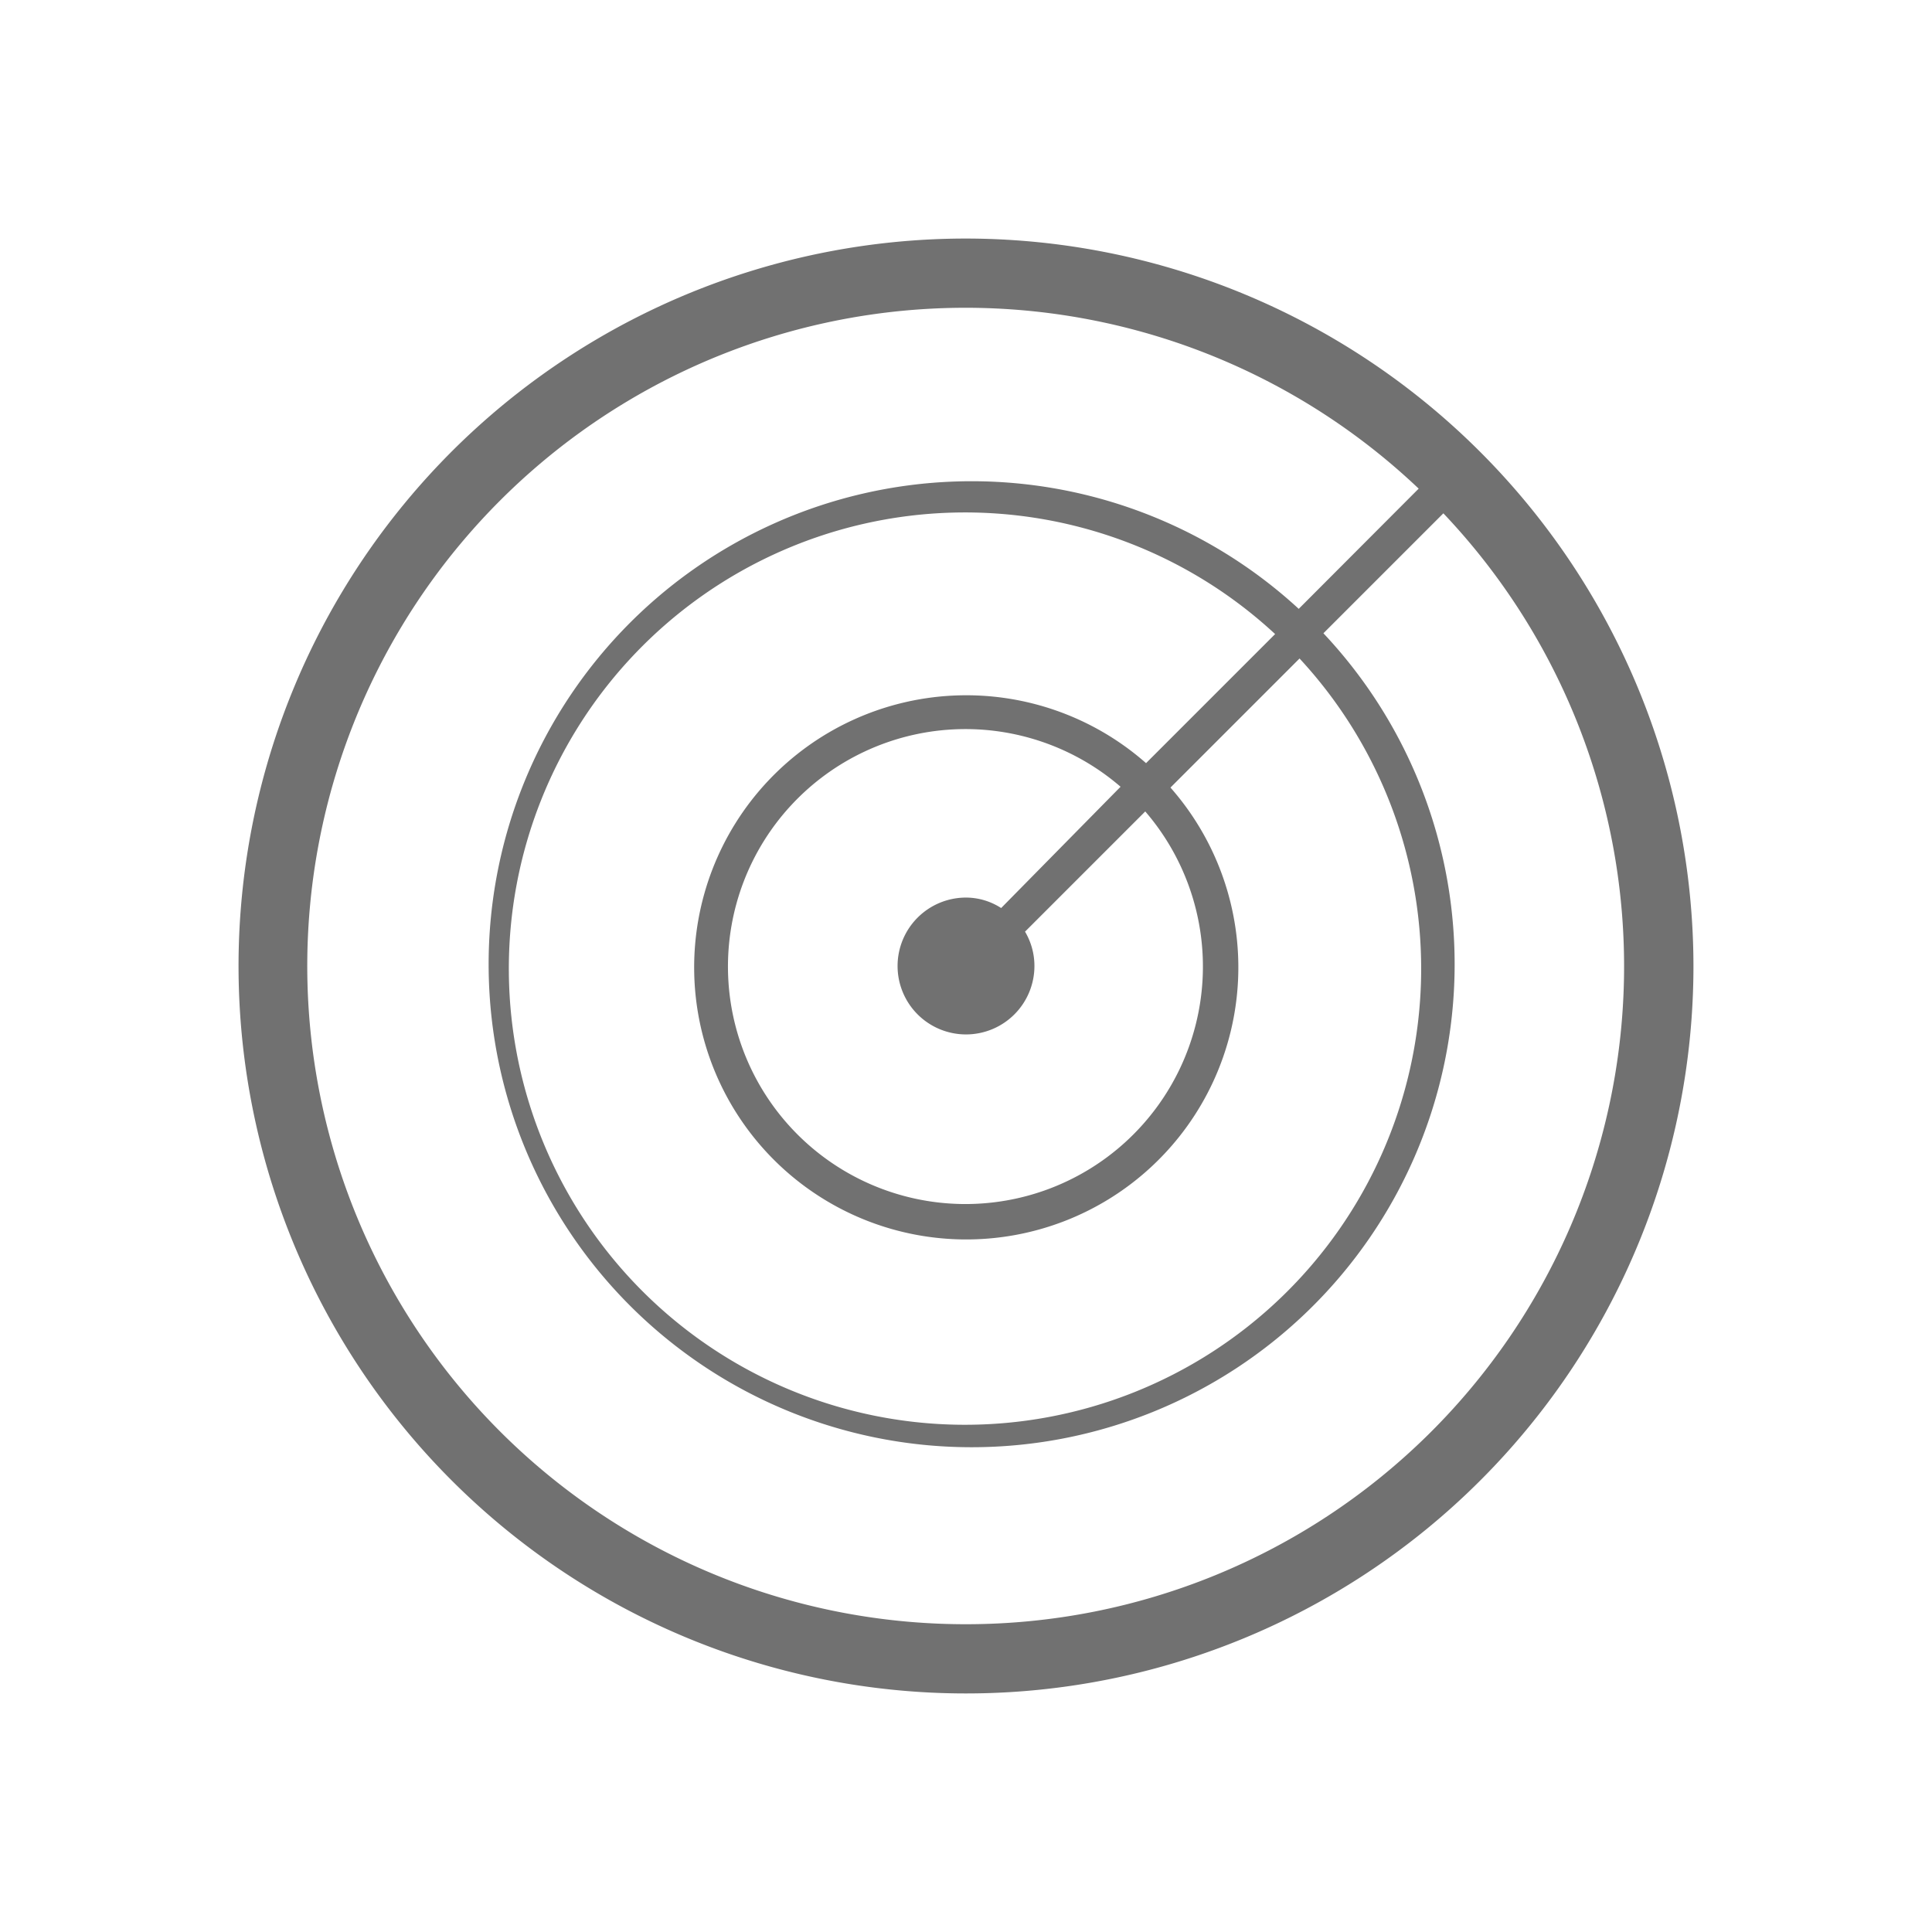
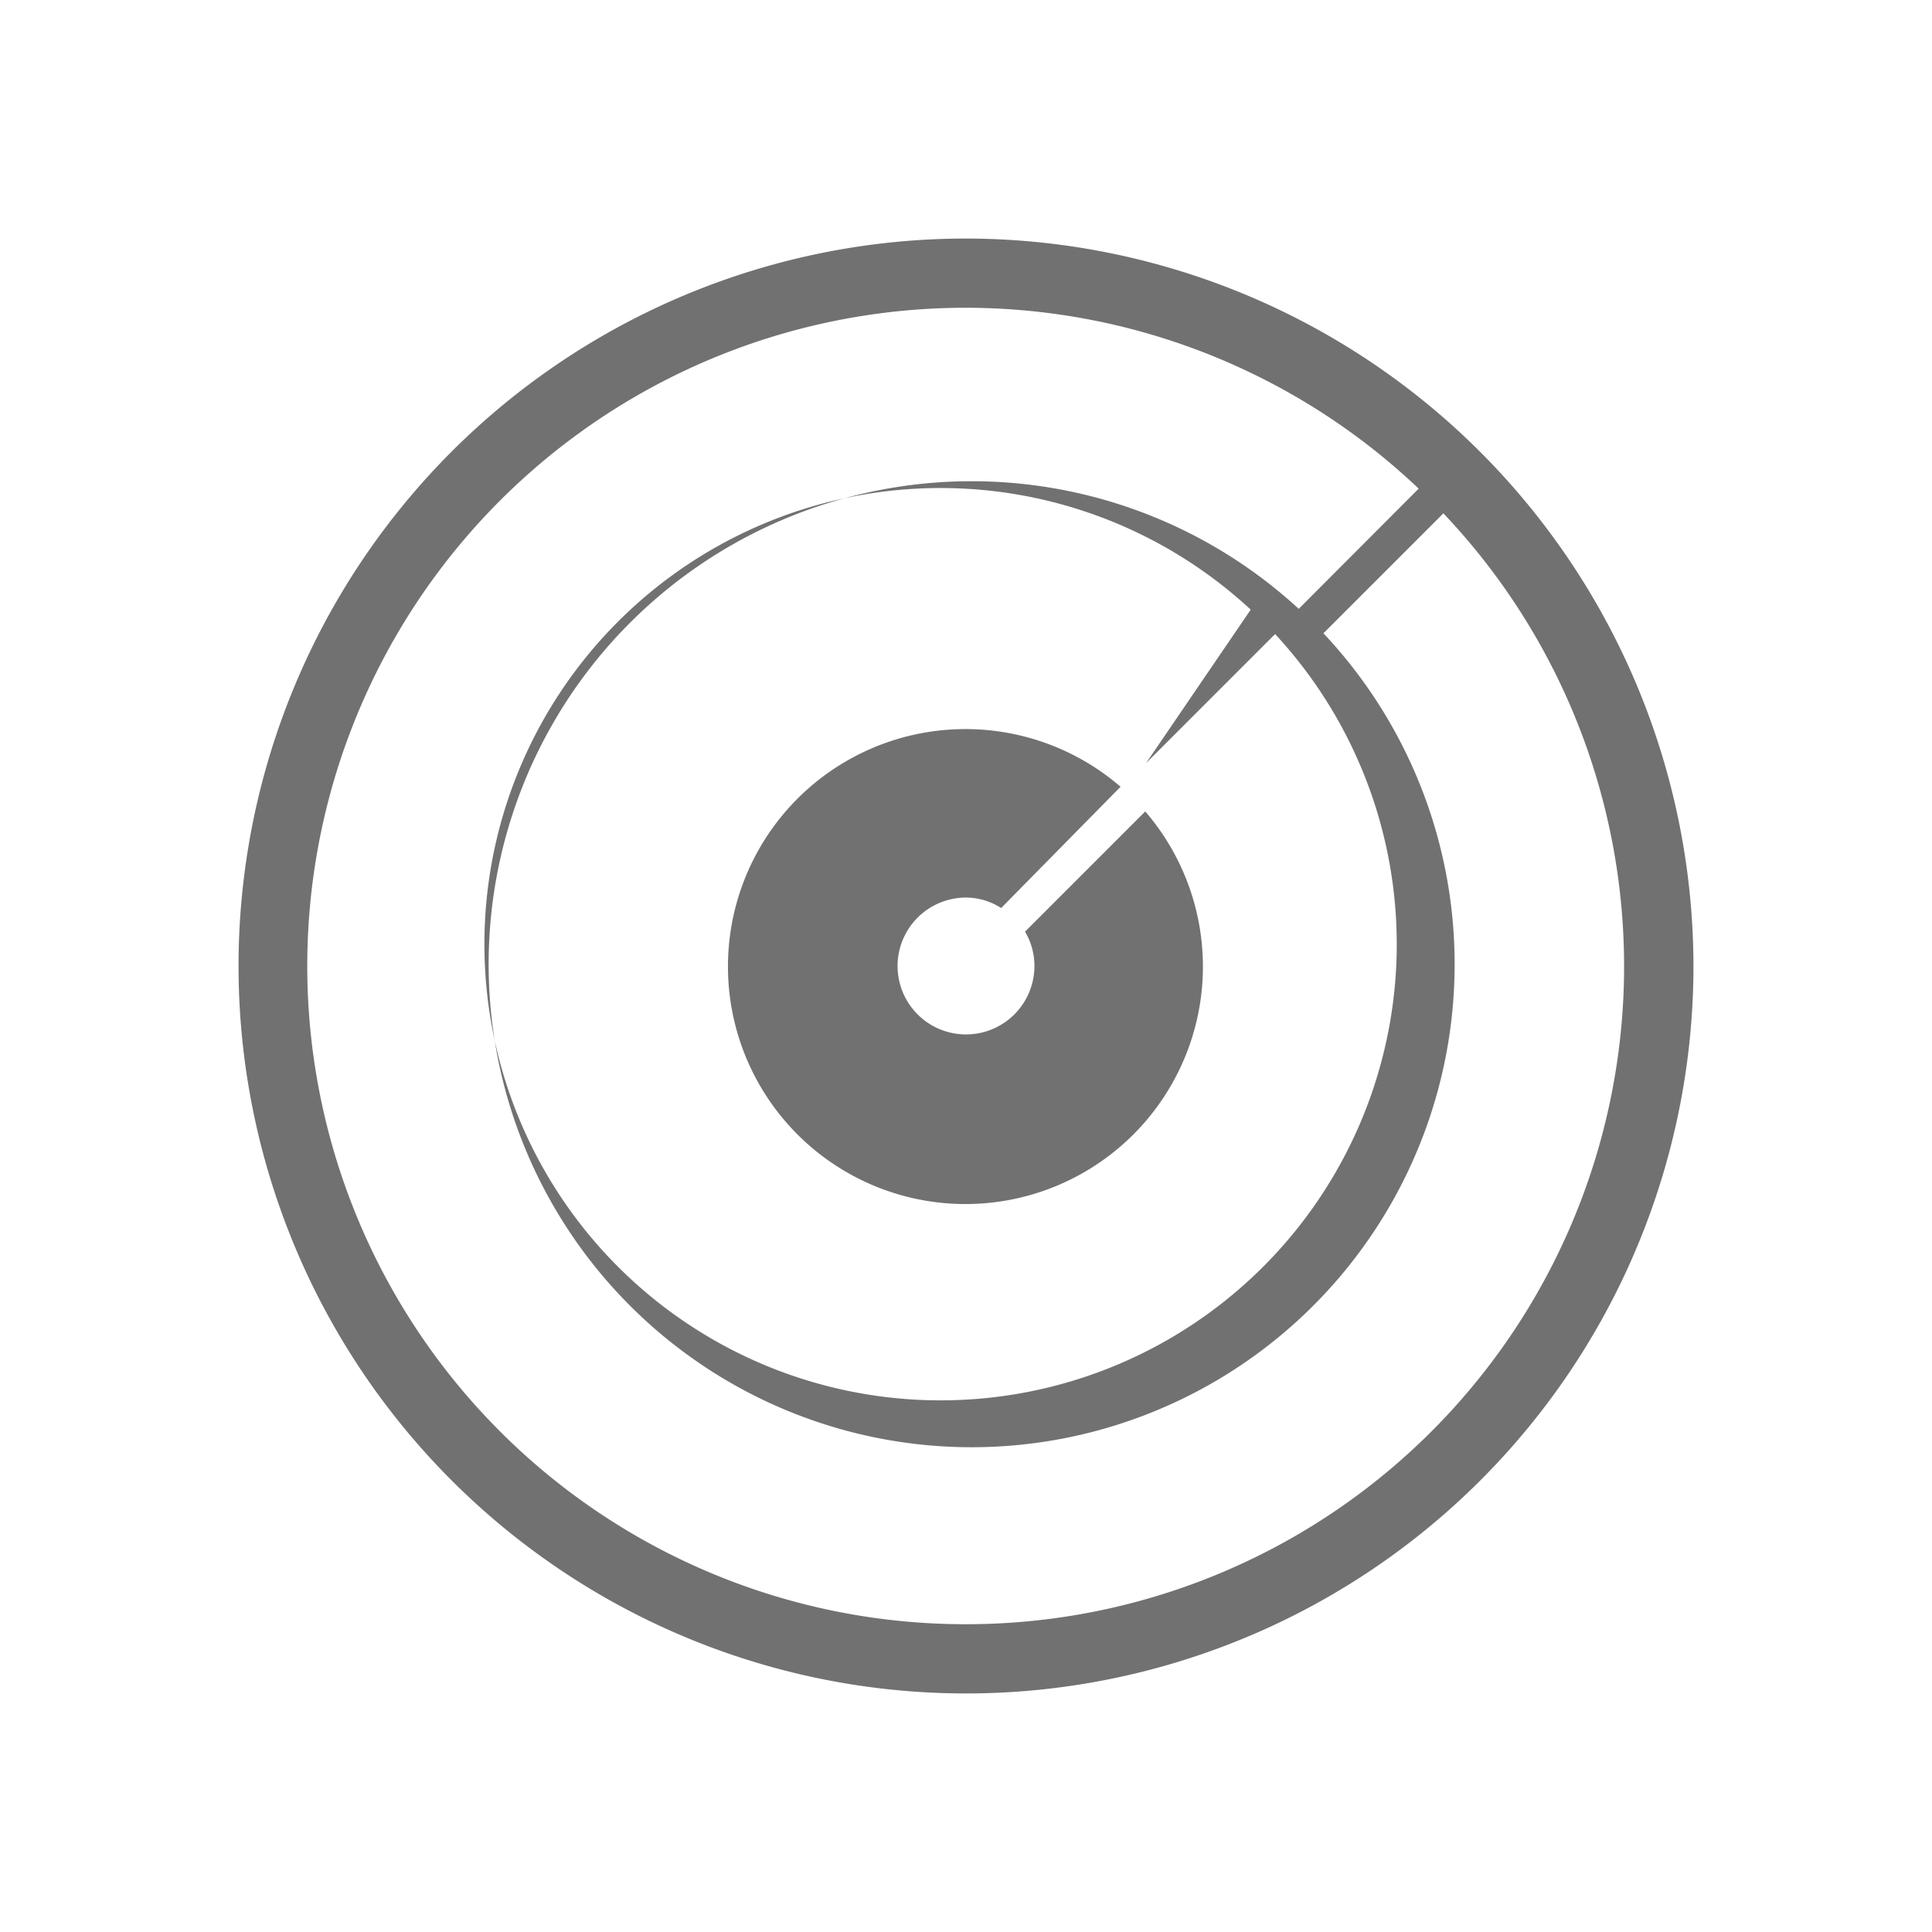
<svg xmlns="http://www.w3.org/2000/svg" viewBox="0 0 72 72">
  <defs>
    <style>.cls-1{fill:none;}.cls-2{fill:#717171;}</style>
  </defs>
  <title>Aerospace_Navigation and Radio</title>
  <g id="Layer_2" data-name="Layer 2">
    <g id="Layer_1-2" data-name="Layer 1">
-       <rect class="cls-1" width="72" height="72" />
-       <path class="cls-2" d="M36,8.89A27.11,27.11,0,1,0,63.11,36,27.14,27.14,0,0,0,36,8.89Zm0,51.64A24.53,24.53,0,1,1,52.87,18.21L48.4,22.69a18,18,0,1,0,.92.91l4.47-4.47A24.52,24.52,0,0,1,36,60.53ZM36,36,36,36A0,0,0,0,1,36,36Zm1.31-2.16A2.42,2.42,0,0,0,36,33.45,2.55,2.55,0,1,0,38.55,36a2.5,2.5,0,0,0-.35-1.28l4.48-4.48a8.85,8.85,0,1,1-.92-.92Zm5.4-5.4a10.14,10.14,0,1,0,.91.91l4.81-4.81a17,17,0,1,1-.91-.91Z" />
+       <path class="cls-2" d="M36,8.89A27.11,27.11,0,1,0,63.11,36,27.14,27.14,0,0,0,36,8.89Zm0,51.64A24.53,24.53,0,1,1,52.87,18.21L48.4,22.69a18,18,0,1,0,.92.91l4.47-4.47A24.52,24.52,0,0,1,36,60.53ZM36,36,36,36A0,0,0,0,1,36,36Zm1.31-2.16A2.42,2.42,0,0,0,36,33.45,2.55,2.55,0,1,0,38.55,36a2.5,2.5,0,0,0-.35-1.28l4.48-4.48a8.85,8.85,0,1,1-.92-.92Zm5.4-5.4l4.81-4.81a17,17,0,1,1-.91-.91Z" />
    </g>
  </g>
</svg>